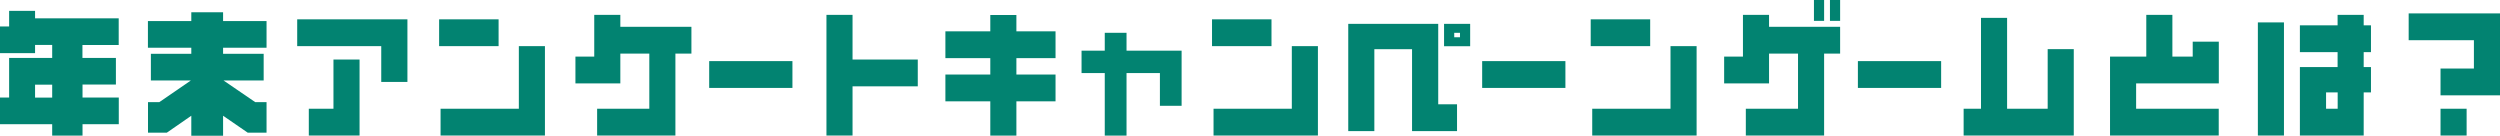
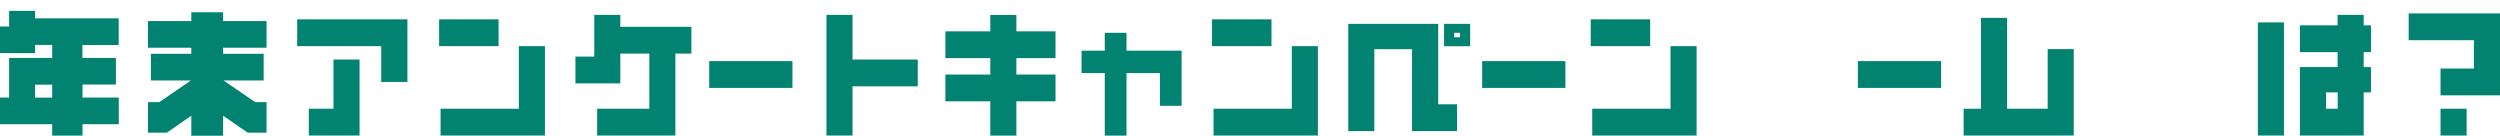
<svg xmlns="http://www.w3.org/2000/svg" width="700" height="38" viewBox="0 0 700 38" fill="none">
  <path d="M23.107 16.213H32.453V23.675H23.107V27.314H33.26V34.776H23.107V37.977H14.613V34.776H0V27.314H2.555V16.213H14.613V12.575H9.817V14.878H0V7.416H2.555V3.04H9.817V5.136H33.237V12.598H23.085V16.236L23.107 16.213ZM9.817 23.698V27.337H14.613V23.698H9.817Z" fill="#028371" />
  <path d="M62.463 15.062H73.826V22.524H62.575L71.472 28.604H74.633V37.148H69.366L62.463 32.404V38H53.565V32.404L46.707 37.148H41.44V28.604H44.6L53.453 22.524H42.247V15.062H53.565V13.358H41.418V5.896H53.565V3.432H62.463V5.896H74.633V13.358H62.463V15.062Z" fill="#028371" />
  <path d="M106.749 22.938V12.92H83.216V5.412H114.078V22.938H106.749ZM100.676 16.674H93.369V30.446H86.466V37.954H100.676V16.674Z" fill="#028371" />
  <path d="M139.606 5.412V12.92H122.953V5.412H139.606ZM152.582 37.954H123.357V30.446H145.276V12.92H152.582V37.954Z" fill="#028371" />
  <path d="M189.114 15.016V37.954H167.195V30.446H181.808V15.016H173.695V23.353H161.121V15.845H166.388V4.168H173.695V7.508H193.597V15.016H189.114Z" fill="#028371" />
  <path d="M221.881 17.111V24.619H198.572V17.111H221.881Z" fill="#028371" />
  <path d="M238.712 24.182V37.954H231.406V4.168H238.712V16.674H256.978V24.182H238.712Z" fill="#028371" />
  <path d="M284.59 20.866H295.55V28.373H284.59V37.977H277.284V28.373H264.71V20.866H277.284V16.282H264.71V8.775H277.284V4.192H284.59V8.775H295.55V16.282H284.59V20.866Z" fill="#028371" />
  <path d="M330.871 29.617H324.775V20.451H315.429V37.977H309.333V20.451H302.834V14.187H309.333V9.189H315.429V14.187H330.849V29.617H330.871Z" fill="#028371" />
  <path d="M356.018 5.412V12.92H339.365V5.412H356.018ZM369.017 37.954H339.791V30.446H361.71V12.92H369.017V37.954Z" fill="#028371" />
  <path d="M402.702 6.679V29.202H407.969V36.71H395.374V13.772H384.817V36.71H377.511V6.679H402.702ZM404.338 6.679H411.645V12.943H404.338V6.679ZM408.798 10.433V9.189H407.185V10.433H408.798Z" fill="#028371" />
  <path d="M438.315 17.111V24.619H415.007V17.111H438.315Z" fill="#028371" />
  <path d="M462.05 5.412V12.92H445.397V5.412H462.05ZM475.049 37.954H445.823V30.446H467.742V12.92H475.049V37.954Z" fill="#028371" />
-   <path d="M510.751 15.016V37.954H488.832V30.446H503.445V15.016H495.332V23.353H482.759V15.845H488.026V4.168H495.332V7.508H515.234V15.016H510.751ZM510.751 0V5.85H507.905V0H510.751ZM515.234 0V5.85H512.388V0H515.234Z" fill="#028371" />
  <path d="M543.518 17.111V24.619H520.209V17.111H543.518Z" fill="#028371" />
  <path d="M580.655 37.954H549.816V30.446H554.679V4.998H561.986V30.446H573.349V13.749H580.655V37.954Z" fill="#028371" />
-   <path d="M598.114 23.353V30.446H621.244V37.954H590.808V15.845H600.961V4.168H608.267V15.845H613.96V11.676H621.266V23.353H598.114Z" fill="#028371" />
  <path d="M639.51 6.264V37.954H632.203V6.264H639.51ZM661.832 18.77H663.872V25.863H661.832V37.954H643.97V18.77H654.526V14.601H643.97V7.093H654.526V4.168H661.832V7.093H663.872V14.601H661.832V18.77ZM651.298 30.446H654.548V25.863H651.298V30.446Z" fill="#028371" />
  <path d="M700 26.692H683.348V19.184H692.694V11.262H674.428V3.754H700V26.692ZM690.654 30.446V37.954H683.348V30.446H690.654Z" fill="#028371" />
</svg>